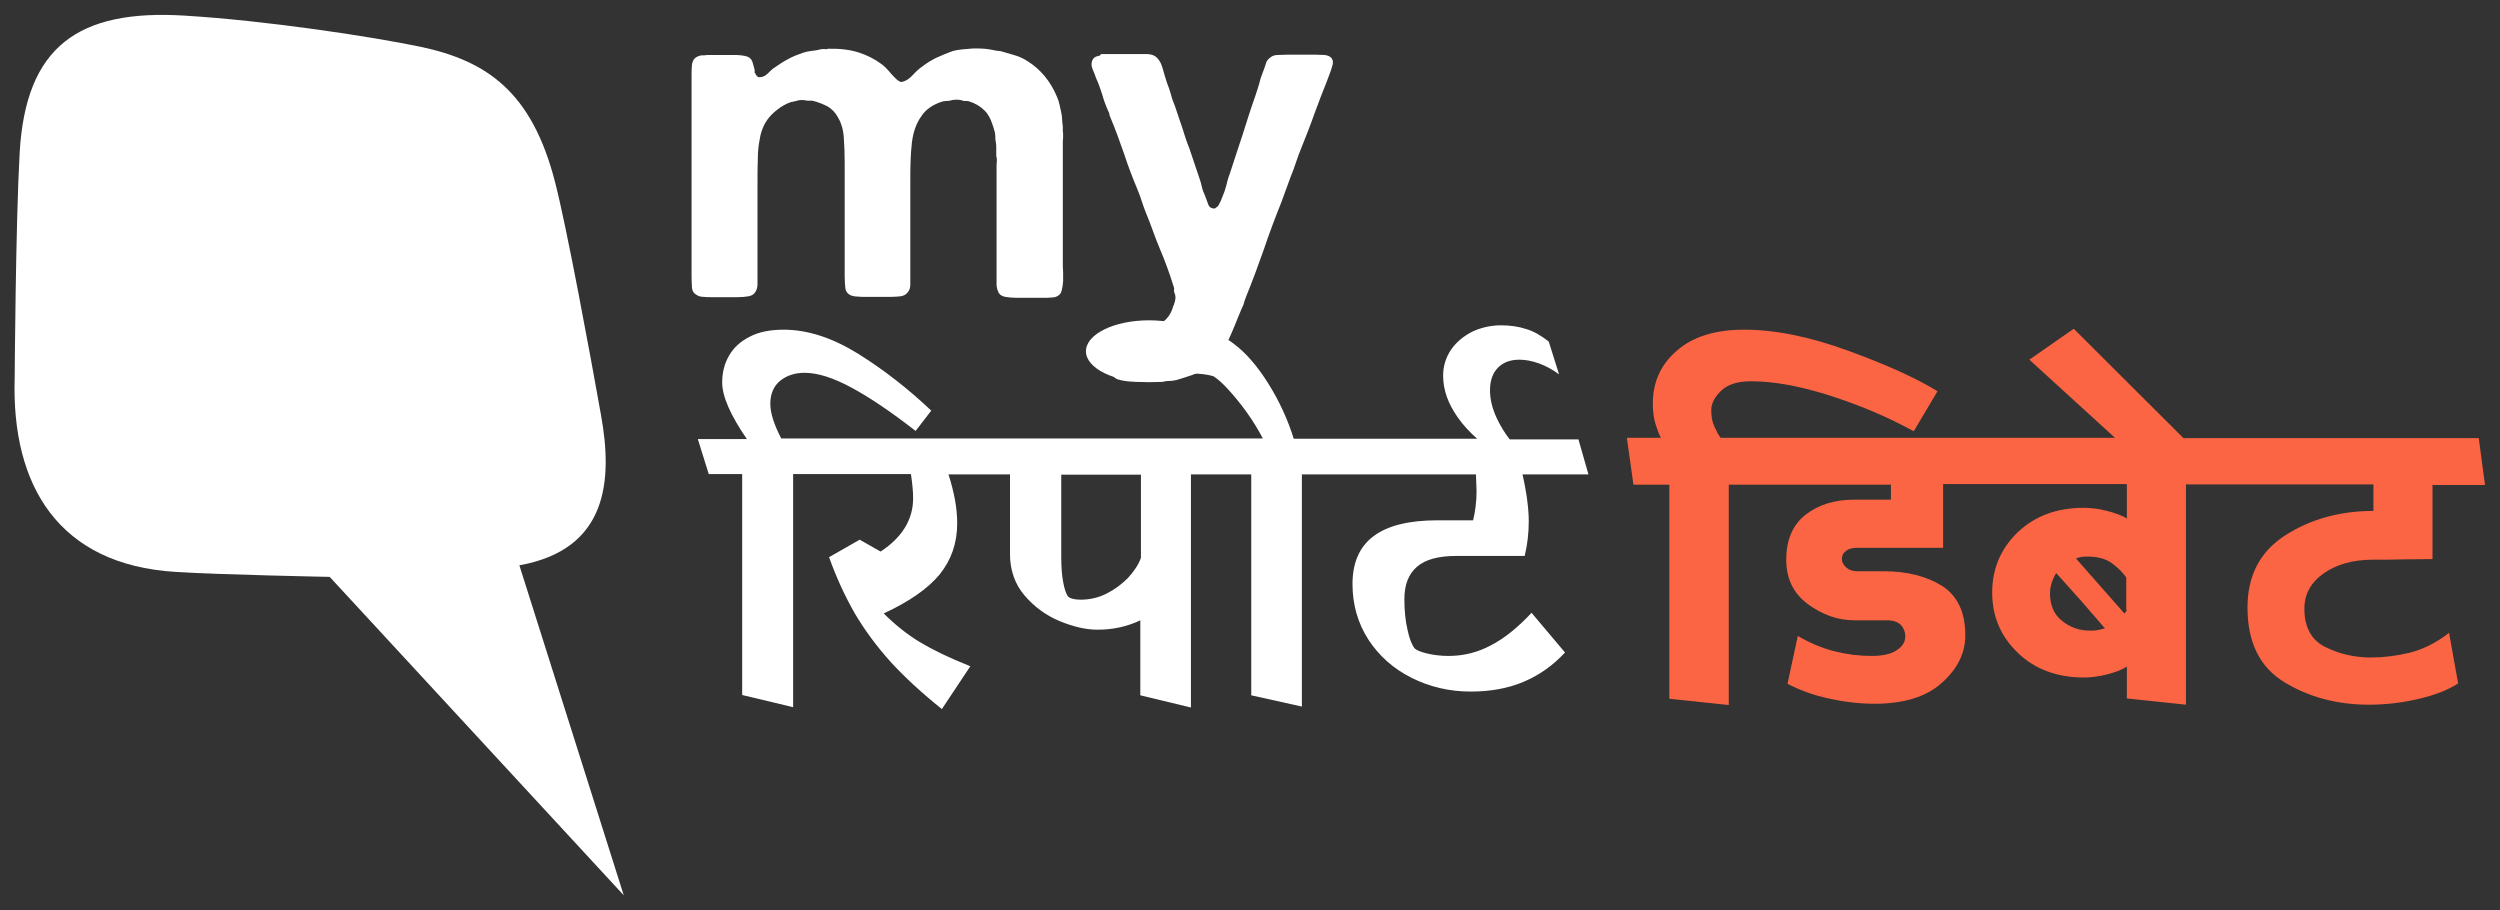
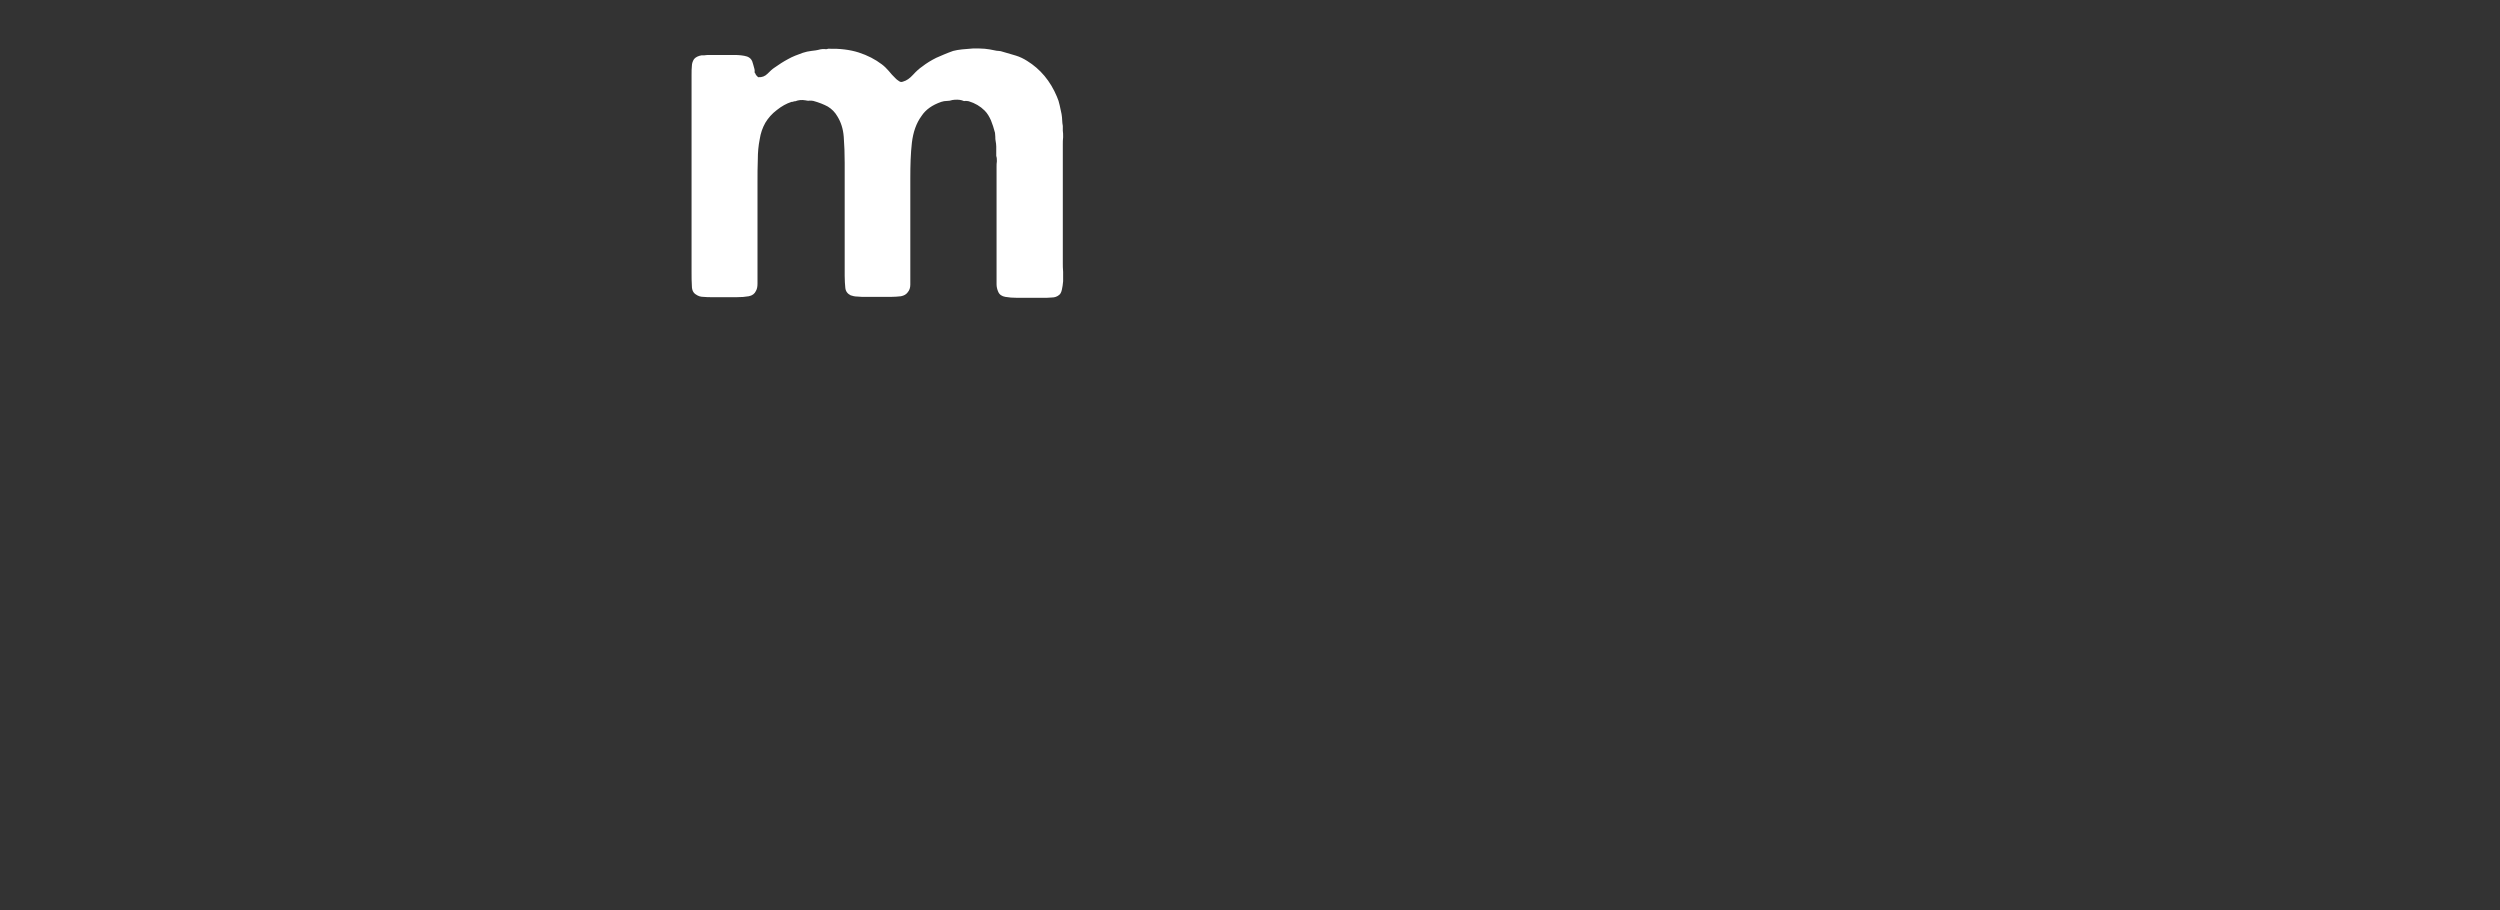
<svg xmlns="http://www.w3.org/2000/svg" version="1.1" id="Layer_1" x="0px" y="0px" viewBox="0 0 800 291.3" style="enable-background:new 0 0 800 291.3;" xml:space="preserve">
  <rect x="0" y="0" width="800" height="291.3" fill="#333333" stroke="none" />
  <style type="text/css">
	.st0{fill:#107791;}
	.st1{fill:#FC6544;}
	.st2{fill:#FFFFFF;}
</style>
-   <path class="st1" d="M771,208.9c-4.3,1-8.3,1.5-12.3,1.5c-5.2,0-10-1.1-14.5-3.3c-4.5-2.2-6.8-6.3-6.8-12.3c0-4.7,2.1-8.5,6.3-11.4  c4.2-2.9,9.4-4.3,15.7-4.3c3.2,0,6.4,0,9.5-0.1c3.1,0,6.3-0.1,9.5-0.1v-23.7h16.8l-2-15h-82.2H711h-12.3l-35.1-35l-14.2,9.9l27.4,25  h-44.7h-0.6h-66.8h-0.6h-13.5c-0.7-0.9-1.3-2.1-2-3.6c-0.7-1.5-1-3.2-1-5.3c0-2.1,1.1-4.2,3.2-6.2c2.1-2,5.3-3,9.5-3  c7.2,0,15.6,1.5,25.3,4.6c9.7,3.1,18.6,6.9,26.8,11.4l7.6-12.8c-6.6-4.1-16.1-8.4-28.4-12.9c-12.3-4.5-23.4-6.8-33.5-6.8  c-9.2,0-16.3,2.2-21.5,6.7c-5.2,4.5-7.7,10.1-7.7,17c0,2.5,0.3,4.7,0.9,6.6c0.6,1.9,1.1,3.3,1.7,4.3h-10.9l2.1,15h11.5v68.5l19,2  v-70.5h13h0.6h38.3v4.8h-11.9c-6.1,0-11.3,1.6-15.4,4.8c-4.1,3.2-6.2,8-6.2,14.4c0,6.1,2.3,10.8,6.9,14.2c4.6,3.4,9.6,5.2,15,5.2  h10.3c2,0,3.5,0.5,4.5,1.5c0.9,1,1.4,2.2,1.4,3.6c0,1.8-0.9,3.3-2.8,4.5c-1.8,1.2-4.5,1.8-8,1.8c-4,0-8-0.5-11.9-1.5  c-3.9-1-7.8-2.6-11.7-4.9l-3.3,15.3c3.8,2,8.1,3.6,13.1,4.7c5,1.1,9.9,1.7,14.7,1.7c9.4,0,16.6-2.2,21.6-6.7c5-4.5,7.5-9.5,7.5-15.2  c0-7.4-2.5-12.6-7.4-15.8c-5-3.1-11.2-4.7-18.7-4.7h-8.5c-1.4,0-2.6-0.4-3.5-1.2c-0.9-0.8-1.4-1.7-1.4-2.7c0-1.1,0.4-1.9,1.3-2.6  c0.9-0.7,2-1,3.5-1h27.6v-20.4h11.7h0.7h46.4v11c-1.5-0.9-3.6-1.7-6.3-2.4c-2.7-0.7-5.2-1-7.5-1c-8.6,0-15.6,2.6-21.1,7.8  c-5.4,5.2-8.2,11.6-8.2,19.3c0,7.6,2.7,14,8.2,19.3c5.4,5.2,12.5,7.9,21.1,7.9c2.3,0,4.8-0.3,7.5-1c2.7-0.7,4.8-1.5,6.3-2.5v10.2  l18.9,2v-70.5H713h0.2h46.3v8.5c-10.7,0-20.1,2.6-28.2,7.8c-8.1,5.2-12.1,12.9-12.1,23.1c0,11.1,3.9,19.1,11.8,23.9  c7.9,4.8,16.9,7.2,27.1,7.2c5.2,0,10.4-0.6,15.6-1.8c5.2-1.2,9.5-2.8,12.9-5l-2.9-16.2C779.5,205.8,775.3,207.8,771,208.9z   M671.4,201.6c-0.9,0.2-1.7,0.2-2.6,0.2c-3.4,0-6.3-1-8.9-3.1c-2.6-2-3.9-5-3.9-8.8c0-1.2,0.2-2.4,0.6-3.6c0.4-1.1,0.8-2.1,1.4-2.9  c2.6,2.9,5.2,5.8,7.9,8.8c2.6,3,5.2,6,7.7,8.9C673,201.2,672.3,201.4,671.4,201.6z M680.6,195.2c-0.1,0.2-0.2,0.5-0.4,0.7  c-0.2,0.2-0.3,0.3-0.4,0.4l-15.5-17.6c0.6-0.2,1.2-0.4,1.8-0.5c0.7-0.1,1.3-0.1,1.8-0.1c3.4,0,6,0.7,8,2.2c2,1.5,3.5,3,4.5,4.5  V195.2z" />
  <g>
    <g>
-       <path class="st2" d="M199.6,286.5l-94.1-101.9c0,0-35.8-0.7-49.4-1.6C19,180.7,3.6,155.7,4.7,120.9c0,0,0.3-49.2,1.6-72.2    C8.3,14.9,25,2.9,59.1,5c26.1,1.6,59.3,6.6,75.6,10c21.1,4.5,35.5,14.4,42.9,43.2c3.7,14.2,11.4,55.9,14.7,74.5    c3.8,20.9,2.3,43.1-26.1,48.2L199.6,286.5z" />
-     </g>
-     <path class="st2" d="M477.1,206.5c-4.3,2.3-8.8,3.4-13.6,3.4c-2.5,0-4.8-0.3-6.9-0.8c-2.1-0.5-3.4-1.1-3.9-1.6   c-0.9-1.1-1.7-3.1-2.3-6c-0.7-2.9-1-6.2-1-9.8c0-4.7,1.4-8.1,4.1-10.4c2.7-2.3,6.9-3.4,12.5-3.4h21.9c0.9-3.7,1.3-7.4,1.3-11.1   c0-2.2-0.2-4.5-0.5-6.8c-0.3-2.3-0.8-5.1-1.5-8.2h21.1l-3.2-11.2h-22c-1.7-2.2-3-4.4-4.1-6.7c-1.5-3.2-2.2-6.2-2.2-9   c0-3.2,0.9-5.6,2.6-7.3c1.7-1.7,4-2.5,6.8-2.5c2,0,4.1,0.4,6.3,1.2c2.2,0.8,4.4,2,6.4,3.5l-3.3-10.5c-2.4-1.9-4.8-3.3-7.2-4   c-2.4-0.8-5.1-1.2-8.1-1.2c-3.2,0-6.3,0.7-9.1,2c-2.8,1.4-5.1,3.3-6.8,5.7c-1.7,2.5-2.6,5.3-2.6,8.4c0,4.6,1.6,9,4.7,13.4   c1.7,2.4,3.8,4.7,6.2,6.8h-45.7h-4.3h-8.7c-1.9-6.1-4.6-12-8.1-17.6c-3.5-5.6-7.2-9.9-11.1-12.8c-1.9-1.5-4.3-2.7-7-3.7   c-2.8-1-5.7-1.6-8.9-1.6c-5.5,0-10,0.7-13.7,2.2l4.3,14.3c4.4-1.1,8.1-1.7,11.1-1.7c3.3,0,5.8,0.3,7.7,0.9c1.3,0.8,2.9,2.2,4.8,4.3   c1.9,2.1,3.9,4.5,5.9,7.3c2,2.8,3.7,5.6,5.1,8.3h-13.6h-3.8h-71.5h-3.9H262h-3.5H250c-2.3-4.4-3.5-8.1-3.5-11.1   c0-3.2,1.1-5.7,3.2-7.4c2.2-1.7,4.7-2.5,7.8-2.5c4.2,0,9.2,1.6,15.1,4.8c5.9,3.2,12.7,7.8,20.4,13.8l5-6.5   c-7.4-7-15.2-13.1-23.4-18.2c-8.2-5.1-16.2-7.7-23.8-7.7c-4.3,0-7.9,0.7-10.8,2.2c-3,1.5-5.2,3.5-6.7,6.1c-1.5,2.6-2.2,5.4-2.2,8.6   c0,4.4,2.6,10.4,7.9,18.1h-15.7l3.5,11.2h10.7v70.7l16.3,3.9v-74.6h8.1h3.1h26.5c0.5,3.3,0.7,5.9,0.7,7.7c0,3.5-0.9,6.6-2.6,9.4   c-1.7,2.8-4.3,5.4-7.8,7.7l-6.7-3.8l-9.8,5.6c2.4,6.7,5.2,12.7,8.3,18.1c3.2,5.4,7,10.5,11.4,15.4c4.5,4.9,9.9,9.9,16.4,15.1   l9.1-13.7c-6.8-2.7-12.1-5.3-16.1-7.7c-4-2.4-7.9-5.5-11.6-9.2c8.2-3.8,14.2-8,17.9-12.5c3.7-4.6,5.6-10,5.6-16.3   c0-2.3-0.2-4.8-0.7-7.5c-0.5-2.7-1.2-5.5-2.1-8.2h10.9h3.6h5.2v25.5c0,5.2,1.6,9.7,4.7,13.3c3.1,3.6,6.9,6.4,11.3,8.2   c4.4,1.8,8.4,2.7,12,2.7c5,0,9.5-1,13.7-3v24l16.2,3.9v-74.6h8.7h3.7h6.9v70.7l16.2,3.6v-74.3h9.5h3.9h42.3   c0.1,2.9,0.2,4.7,0.2,5.3c0,3.3-0.4,6.5-1.1,9.4h-11.4c-9.2,0-16,1.7-20.5,5.1c-4.5,3.4-6.7,8.5-6.7,15.3c0,6.6,1.7,12.5,5.1,17.8   c3.4,5.2,8,9.3,13.8,12.2c5.8,2.9,12.1,4.4,18.9,4.4c6.3,0,11.9-1,16.9-3.1c5-2.1,9.4-5.2,13.3-9.4l-10.7-12.7   C485.8,200.7,481.4,204.3,477.1,206.5z M365.1,178.5c-0.8,2.3-2.3,4.4-4.2,6.5c-2,2-4.3,3.7-6.9,5c-2.6,1.3-5.4,1.9-8.2,1.9   c-1,0-1.8-0.1-2.6-0.3s-1.2-0.5-1.5-0.8c-0.6-0.9-1.1-2.4-1.5-4.6c-0.4-2.2-0.6-4.8-0.6-7.8v-26.5h25.5V178.5z" />
+       </g>
    <g>
      <path class="st2" d="M265,15.6c3.7-0.1,7,0.3,9.8,1.2c2.8,0.9,5.3,2.2,7.4,3.8c0.8,0.6,1.5,1.3,2.2,2.1c0.6,0.8,1.4,1.6,2.2,2.4    c0.2,0.2,0.5,0.5,1,0.8c0.5,0.4,0.9,0.4,1.4,0.2c1.1-0.3,2.1-1,3.2-2.2c1-1.1,2-2,2.9-2.6c1.4-1.1,2.9-2,4.5-2.8    c1.6-0.7,3.4-1.5,5.4-2.2c0.8-0.2,1.8-0.4,2.9-0.5c1.1-0.1,2.3-0.2,3.6-0.3c1.2,0,2.4,0,3.6,0.1c1.1,0.1,2.2,0.3,3.1,0.5    c0.5,0.1,0.9,0.2,1.4,0.2c0.4,0,0.8,0.1,1.4,0.3c1.4,0.4,2.8,0.8,4.1,1.2c1.3,0.4,2.5,1,3.6,1.7c4.2,2.6,7.4,6.4,9.5,11.4    c0.4,0.9,0.7,1.8,0.9,2.8c0.2,1,0.4,1.9,0.6,2.8c0.1,0.7,0.2,1.4,0.2,2c0,0.6,0.1,1.2,0.2,1.8v1.5c0.1,0.6,0.1,1.3,0.1,2.1    c-0.1,0.8-0.1,1.6-0.1,2.3v8.7v29.3c0,0.8,0,1.7,0.1,2.8c0,1.1,0,2.1,0,3c-0.1,1-0.2,1.9-0.4,2.7c-0.2,0.9-0.5,1.4-0.9,1.7    c-0.6,0.5-1.4,0.8-2.3,0.8c-1,0.1-2,0.1-3.1,0.1h-8c-1.4,0-2.7-0.1-3.8-0.3c-1.1-0.2-1.9-0.7-2.3-1.7c-0.3-0.7-0.5-1.5-0.5-2.3    c0-0.8,0-1.7,0-2.5v-8.4V59.6v-6.3c0-0.5,0-1.1,0.1-1.7c0-0.6,0-1.1-0.2-1.7v-1.2c0-0.6,0-1.2,0-1.8s-0.1-1.2-0.2-1.8    c-0.1-0.4-0.1-0.8-0.1-1.3s-0.1-0.9-0.1-1.3c-0.4-1.5-0.8-2.8-1.3-4c-0.5-1.1-1.1-2.2-2-3.1c-1.4-1.4-3.1-2.4-5.1-3    c-0.4-0.1-0.8-0.1-1.1-0.1c-0.3,0.1-0.7,0-1.1-0.2c-0.4-0.1-0.9-0.2-1.4-0.2c-0.6,0-1.1,0-1.6,0.1c-0.6,0.2-1.2,0.3-1.8,0.3    c-0.6,0-1.2,0.1-1.8,0.3c-2.9,1-5,2.5-6.3,4.5c-1.7,2.3-2.7,5.2-3.1,8.6c-0.4,3.5-0.5,7.2-0.5,11.3V77v11.1c0,1,0,2,0,3    c0,1-0.3,1.8-0.8,2.4c-0.5,0.7-1.2,1.1-2.2,1.3c-1,0.1-2,0.2-3.2,0.2h-8.1c-0.9,0-1.8,0-2.6-0.1c-0.9,0-1.6-0.2-2.2-0.4    c-1-0.5-1.6-1.3-1.7-2.4c-0.1-1.1-0.2-2.3-0.2-3.8V75.7V52.1c0-2.9-0.1-5.6-0.3-8.3c-0.2-2.6-0.9-4.7-2-6.5    c-0.8-1.4-1.8-2.4-3.1-3.2c-1.3-0.7-2.8-1.3-4.6-1.8c-0.4-0.1-0.8-0.1-1.2-0.1c-0.4,0.1-0.9,0-1.4-0.1c-1.1-0.2-2.2-0.1-3.2,0.3    c-0.2,0-0.4,0-0.6,0.1c-0.2,0.1-0.4,0.1-0.6,0.1c-1.6,0.5-3.2,1.4-4.7,2.6c-1.6,1.2-2.8,2.6-3.7,4.1c-0.9,1.6-1.5,3.3-1.8,5.3    c-0.4,2-0.6,4.1-0.6,6.4c-0.1,2.3-0.1,4.8-0.1,7.5v20.3V88c0,0.9,0,1.8,0,2.7s-0.1,1.7-0.5,2.4c-0.4,0.9-1.2,1.5-2.3,1.7    c-1.1,0.2-2.4,0.3-3.8,0.3h-7.8c-1,0-2,0-2.9-0.1c-1,0-1.7-0.3-2.3-0.7c-0.9-0.5-1.4-1.4-1.4-2.8c-0.1-1.4-0.1-2.8-0.1-4.3V69.7    V33v-9c0-1.1,0-2.1,0.1-2.9c0-0.8,0.3-1.6,0.7-2.2c0.5-0.6,1.3-1,2.4-1.2h0.9c0.5-0.1,1-0.1,1.6-0.1c0.5,0,1.1,0,1.6,0h6.2    c0.8,0,1.6,0,2.3,0.1c0.8,0.1,1.4,0.2,2,0.4c0.8,0.3,1.3,0.8,1.6,1.5c0.2,0.7,0.5,1.5,0.7,2.4c0.1,0.3,0.1,0.6,0.1,0.8    c-0.1,0.3,0,0.5,0.2,0.7c0.1,0.3,0.2,0.5,0.4,0.7c0.1,0.1,0.3,0.3,0.5,0.5c1.2,0.1,2.2-0.3,3-1.1c0.8-0.8,1.5-1.5,2.3-2    c1.4-1,2.8-1.9,4.3-2.7c1.4-0.8,3-1.4,4.7-2c0.9-0.3,1.8-0.5,2.7-0.6c0.9-0.1,1.8-0.2,2.9-0.5c0.3-0.1,0.8-0.1,1.4-0.1    C264.4,15.8,264.8,15.7,265,15.6z" />
-       <path class="st2" d="M352.5,17.3h11.4c1,0,2,0,3,0c1,0,1.8,0.2,2.6,0.6c1.2,0.8,2,2.1,2.5,3.8c0.5,1.7,0.9,3.3,1.4,4.7    c0.5,1.2,0.9,2.5,1.3,3.8c0.3,1.3,0.8,2.6,1.3,3.8c0.8,2.3,1.5,4.6,2.3,6.8c0.7,2.3,1.4,4.5,2.3,6.7l3.2,9.5    c0.3,0.9,0.6,1.8,0.8,2.8c0.2,1,0.6,1.9,1,2.8c0.3,0.8,0.6,1.7,1,2.7c0.3,1,1.1,1.5,2.2,1.4c0.2-0.2,0.4-0.3,0.5-0.4    c0.1,0,0.3-0.2,0.5-0.4c0.3-0.5,0.5-1,0.8-1.5c0.2-0.5,0.4-1,0.6-1.5c0.5-1.1,0.9-2.3,1.2-3.5c0.3-1.2,0.6-2.5,1.1-3.7    c1.4-4.2,2.7-8.4,4.1-12.5c1.3-4.1,2.6-8.3,4.1-12.5c0.5-1.4,0.9-2.8,1.3-4.1c0.3-1.4,0.8-2.7,1.3-4c0.3-0.8,0.6-1.6,0.8-2.3    c0.2-0.8,0.7-1.4,1.4-1.9c0.6-0.5,1.4-0.8,2.3-0.8c0.9,0,1.9-0.1,3-0.1h9.2c1,0,2,0.1,2.9,0.1c0.9,0.1,1.6,0.4,2.1,0.9    c0.6,0.7,0.7,1.6,0.3,2.7c-0.2,0.8-0.5,1.6-0.8,2.4c-0.3,0.8-0.6,1.6-0.9,2.4c-1.4,3.5-2.8,7.1-4.1,10.7    c-1.3,3.7-2.7,7.2-4.1,10.7c-0.6,1.5-1.2,3-1.7,4.6c-0.5,1.6-1.1,3.1-1.7,4.6c-0.5,1.4-1,2.8-1.5,4.1c-0.5,1.3-1,2.7-1.5,4.1    c-2,5-3.9,10-5.6,15.1c-1.8,5.1-3.6,10-5.6,14.9c-0.3,0.7-0.5,1.4-0.7,2c-0.1,0.6-0.4,1.2-0.7,1.8c-0.8,1.9-1.6,3.8-2.3,5.6    c-0.7,1.8-1.5,3.5-2.3,5.2c-0.8,1.7-1.8,3.2-2.9,4.6c-1.1,1.4-2.5,2.6-4.1,3.8c-1.3,0.9-2.7,1.6-4.3,2.2c-1.6,0.5-3.2,1.1-5,1.6    c-0.8,0.2-1.6,0.3-2.4,0.3c-0.8,0-1.6,0.1-2.4,0.3h-3.9c-0.8,0-1.8,0-2.9,0c-1.1,0-2.2-0.1-3.2-0.1c-1.1-0.1-2-0.2-2.9-0.4    c-0.9-0.2-1.5-0.4-1.9-0.7c-0.5-0.4-0.8-0.9-1-1.4c-0.2-0.6-0.3-1.2-0.5-2v-3.6c0-1.7,0-3.5,0-5.4c0-1.9,0.6-3.1,1.8-3.6    c0.5-0.2,1.2-0.3,2-0.4c0.8-0.1,1.6,0,2.2,0.2h3.8h1.8c0.4-0.1,0.8-0.2,1.2-0.2c0.4,0,0.8-0.1,1.2-0.3c3.1-0.9,5.1-3,6-6.2    c0.2-0.4,0.4-1,0.6-1.8c0.2-0.8,0.2-1.5,0-2.1c-0.2-0.5-0.4-1-0.3-1.5c0.1-0.5-0.1-1-0.3-1.5c-0.6-2-1.3-4-2-5.9    c-0.7-2-1.5-3.9-2.3-5.8c-0.8-1.9-1.5-3.8-2.2-5.7c-0.7-1.9-1.4-3.8-2.2-5.7c-0.5-1.2-0.9-2.4-1.3-3.6c-0.4-1.2-0.8-2.4-1.3-3.6    c-1.6-3.8-3.1-7.7-4.4-11.7c-1.4-4-2.8-7.9-4.4-11.7c-0.2-0.4-0.3-0.7-0.3-1c0-0.2-0.1-0.5-0.3-0.8c-0.8-1.8-1.5-3.6-2-5.5    c-0.6-1.8-1.2-3.6-2-5.3c-0.2-0.6-0.5-1.5-1-2.6c-0.5-1.1-0.5-2.1-0.2-2.9c0.3-0.8,0.9-1.3,2-1.5c0.2-0.1,0.4-0.1,0.5-0.1    C352.1,17.4,352.3,17.4,352.5,17.3z" />
    </g>
-     <ellipse class="st2" cx="367.7" cy="112.4" rx="20.2" ry="9.9" />
  </g>
</svg>